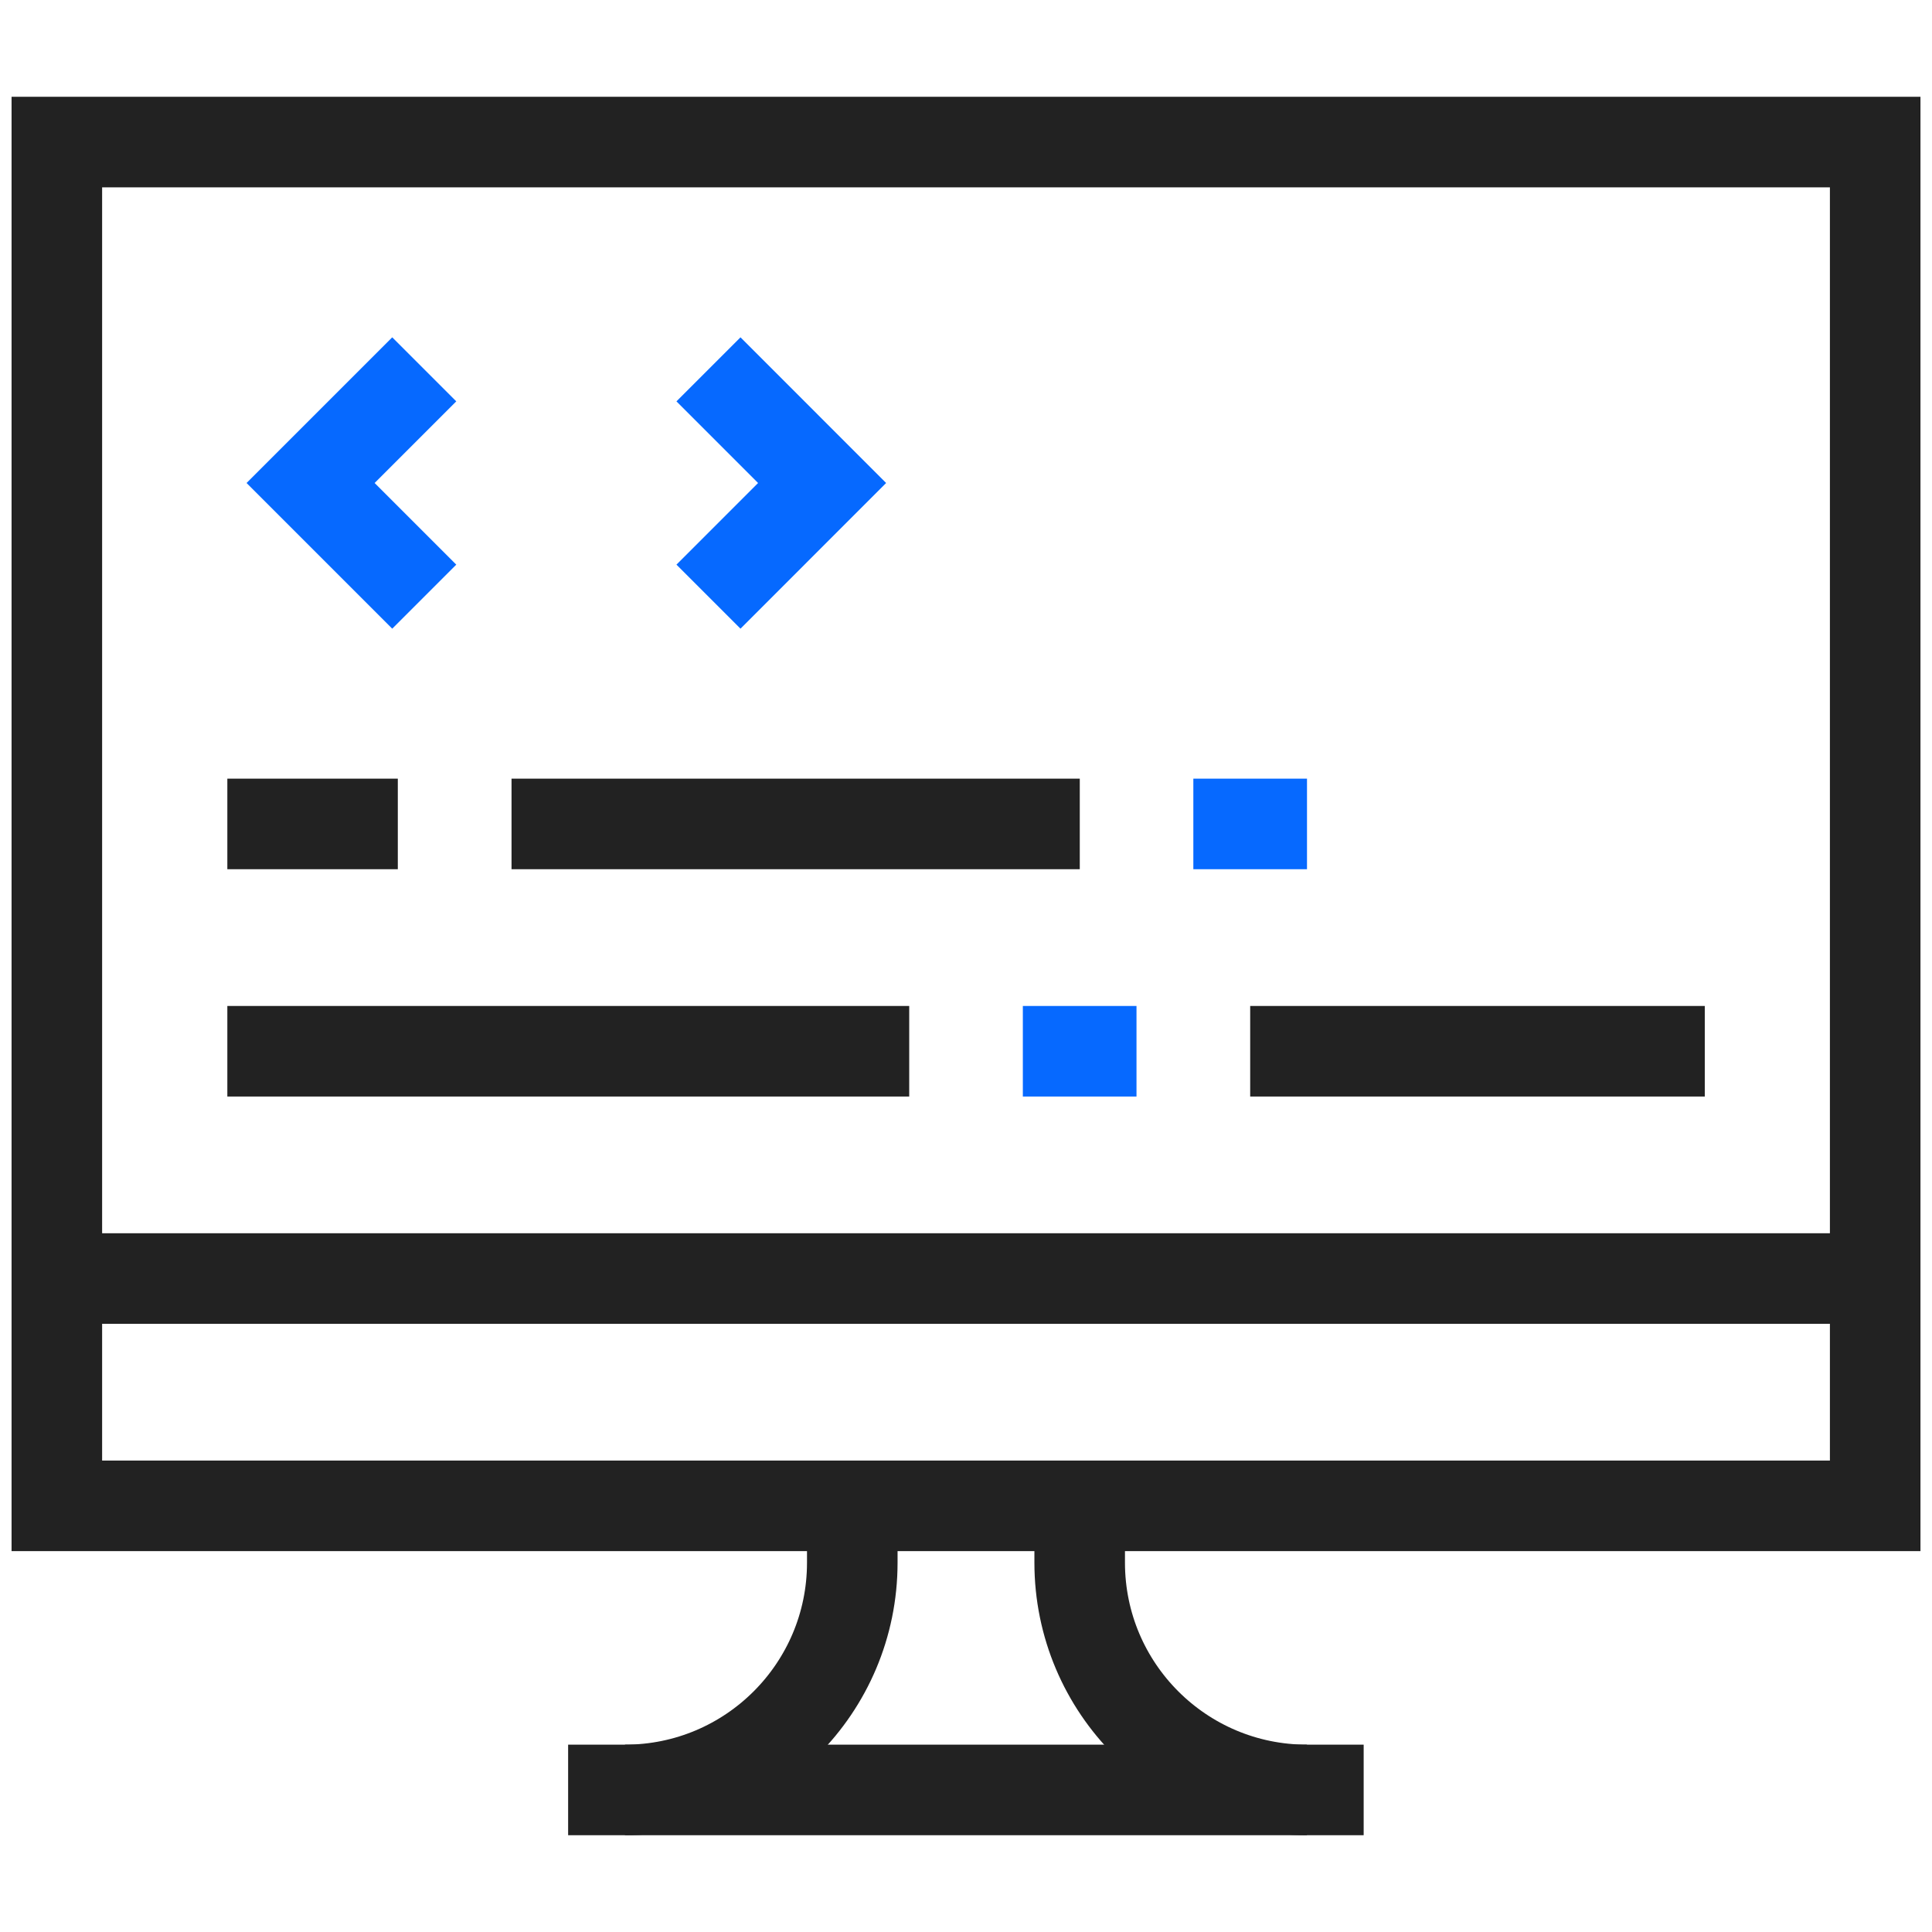
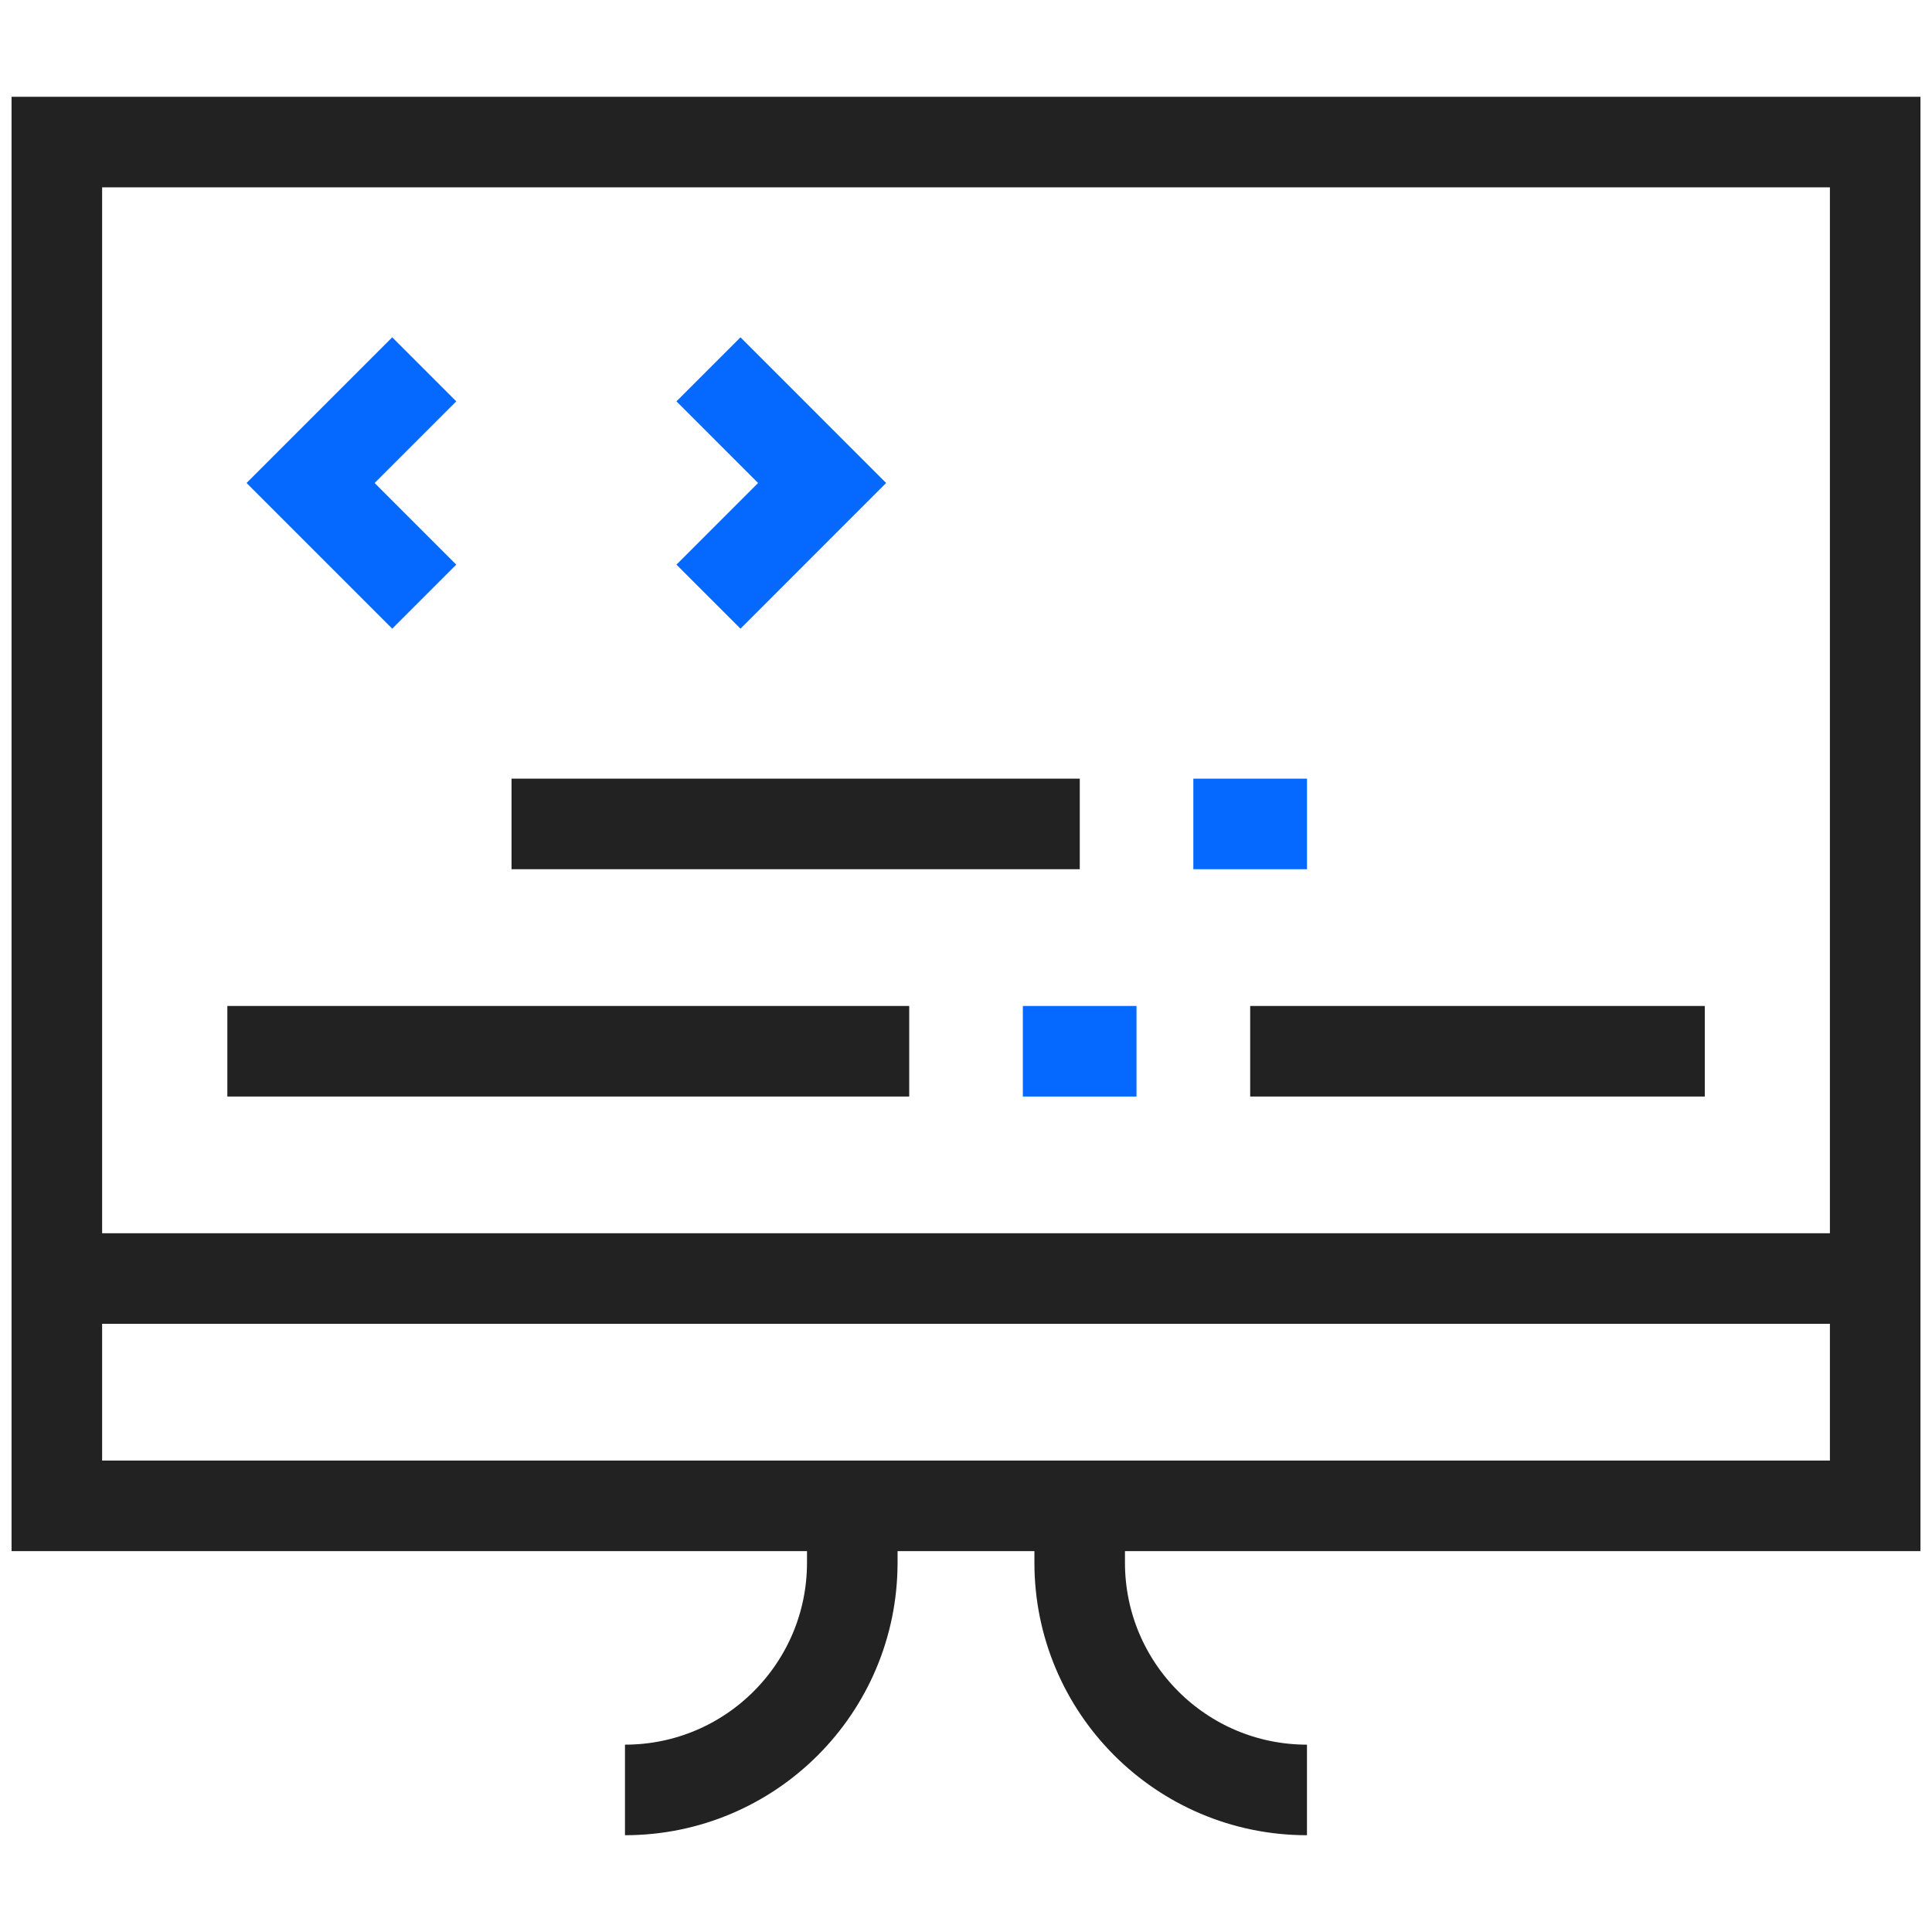
<svg xmlns="http://www.w3.org/2000/svg" width="64" height="64" viewBox="0 0 64 64" fill="none">
  <path d="M62.118 4.706H1.883V49.883H62.118V4.706Z" stroke="#222222" stroke-width="3" stroke-miterlimit="10" />
  <path d="M28.233 49.882V51.765C28.233 55.923 24.861 59.294 20.703 59.294" stroke="#222222" stroke-width="3" stroke-miterlimit="10" />
  <path d="M35.766 49.882V51.765C35.766 55.923 39.137 59.294 43.295 59.294" stroke="#222222" stroke-width="3" stroke-miterlimit="10" />
-   <path d="M18.82 59.294H45.173" stroke="#222222" stroke-width="3" stroke-miterlimit="10" />
  <path d="M1.883 42.353H62.118" stroke="#222222" stroke-width="3" stroke-miterlimit="10" />
  <path d="M14.054 12.235L10.289 16L14.054 19.765" stroke="#0669FF" stroke-width="3" stroke-miterlimit="10" />
  <path d="M23.469 12.235L27.233 16L23.469 19.765" stroke="#0669FF" stroke-width="3" stroke-miterlimit="10" />
-   <path d="M7.531 27.294H13.178" stroke="#222222" stroke-width="3" stroke-miterlimit="10" />
  <path d="M16.945 27.294H35.769" stroke="#222222" stroke-width="3" stroke-miterlimit="10" />
  <path d="M39.531 27.294H43.296" stroke="#0669FF" stroke-width="3" stroke-miterlimit="10" />
  <path d="M7.531 34.824H30.119" stroke="#222222" stroke-width="3" stroke-miterlimit="10" />
  <path d="M33.883 34.824H37.648" stroke="#0669FF" stroke-width="3" stroke-miterlimit="10" />
  <path d="M41.414 34.824H56.473" stroke="#222222" stroke-width="3" stroke-miterlimit="10" />
</svg>